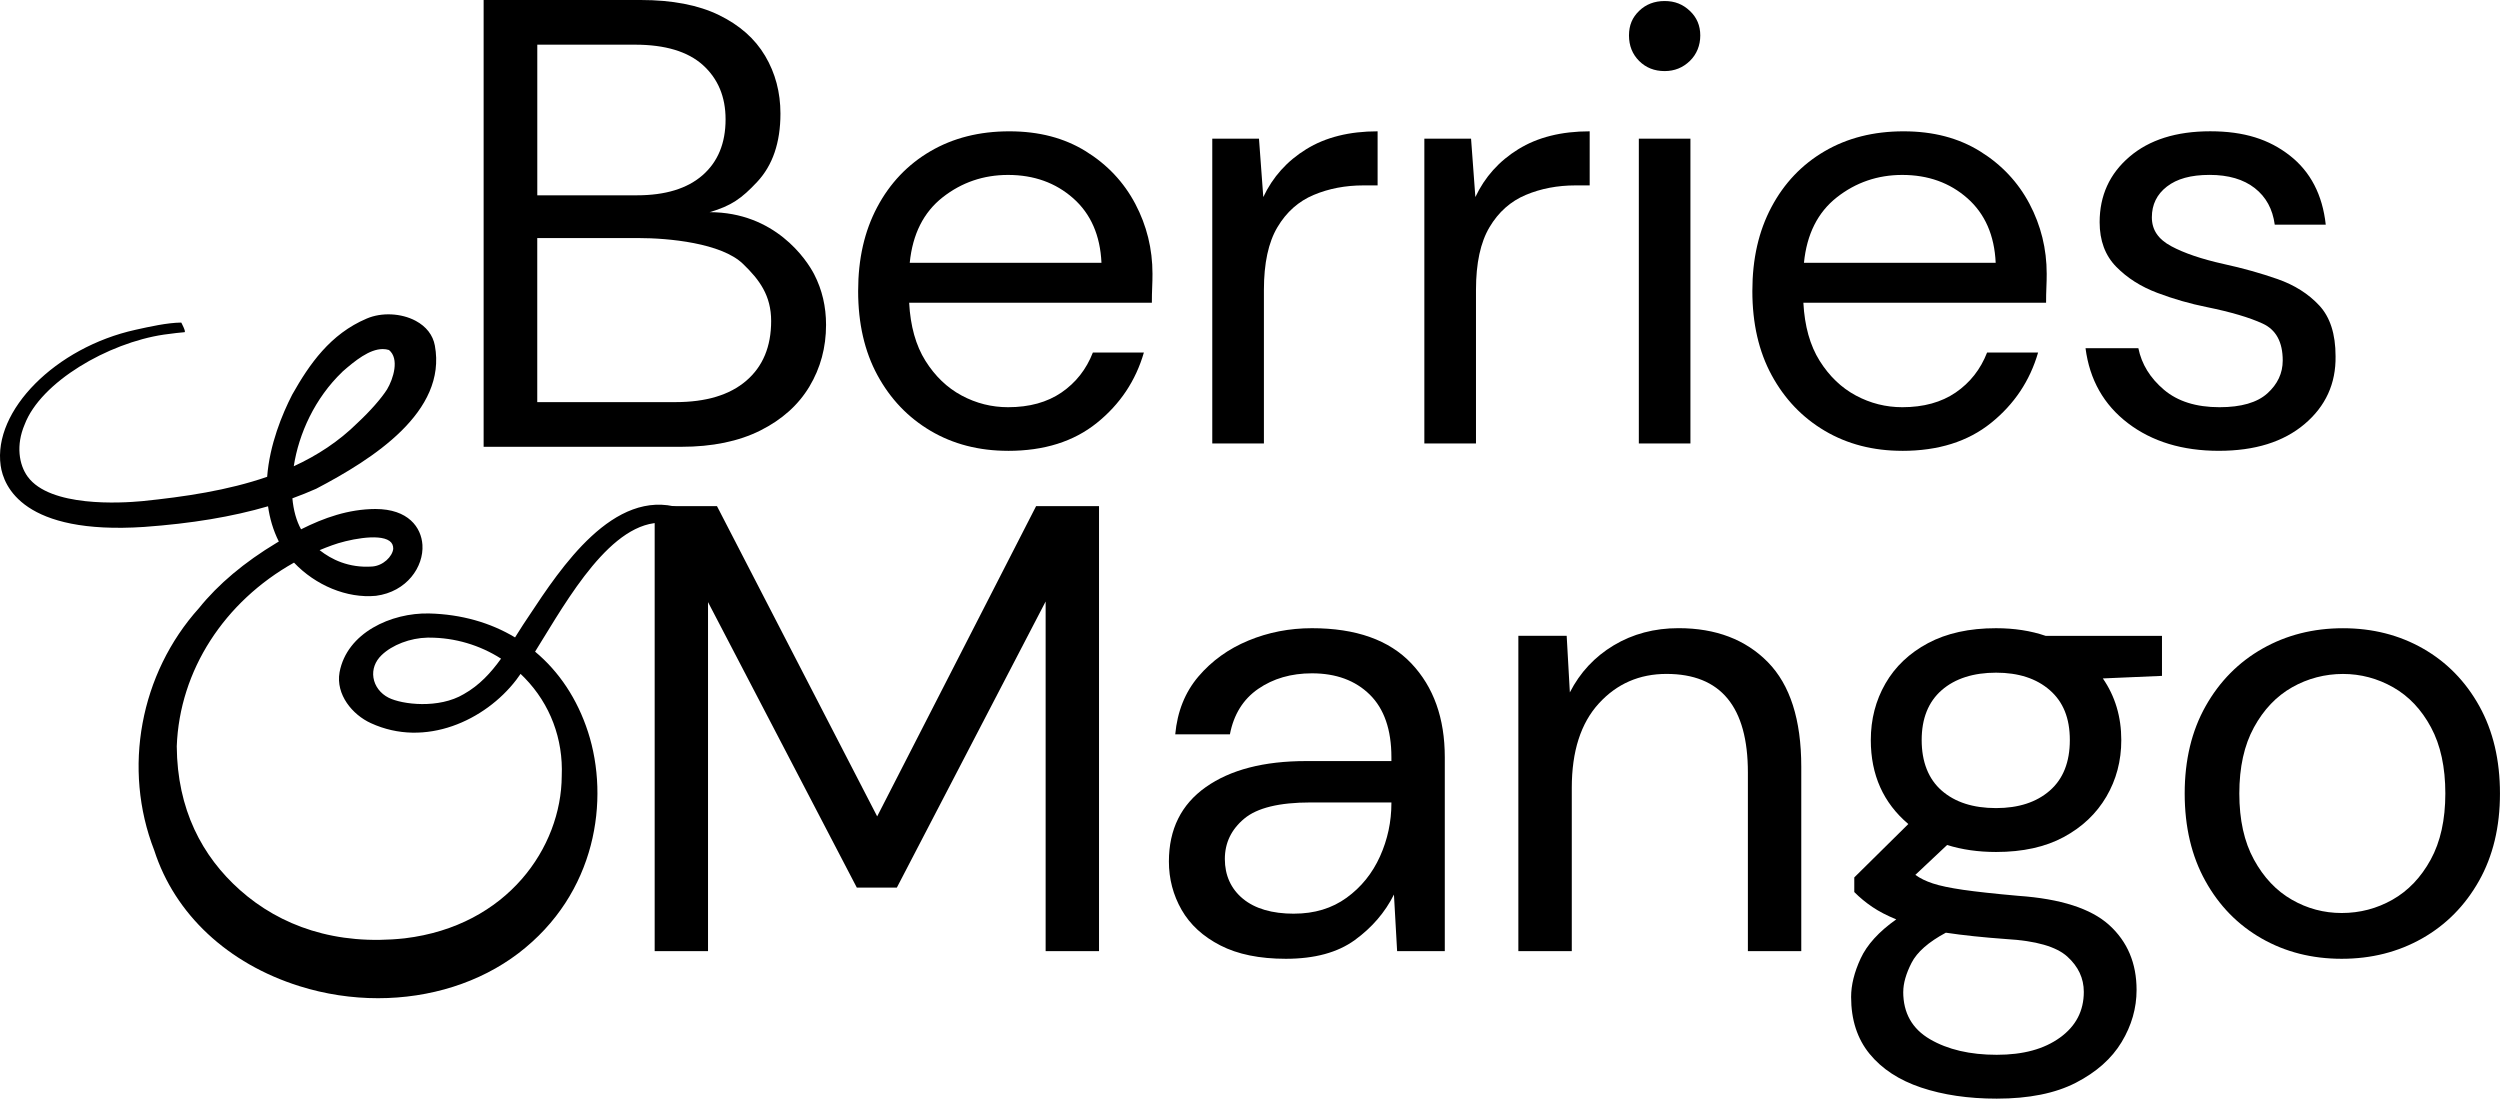
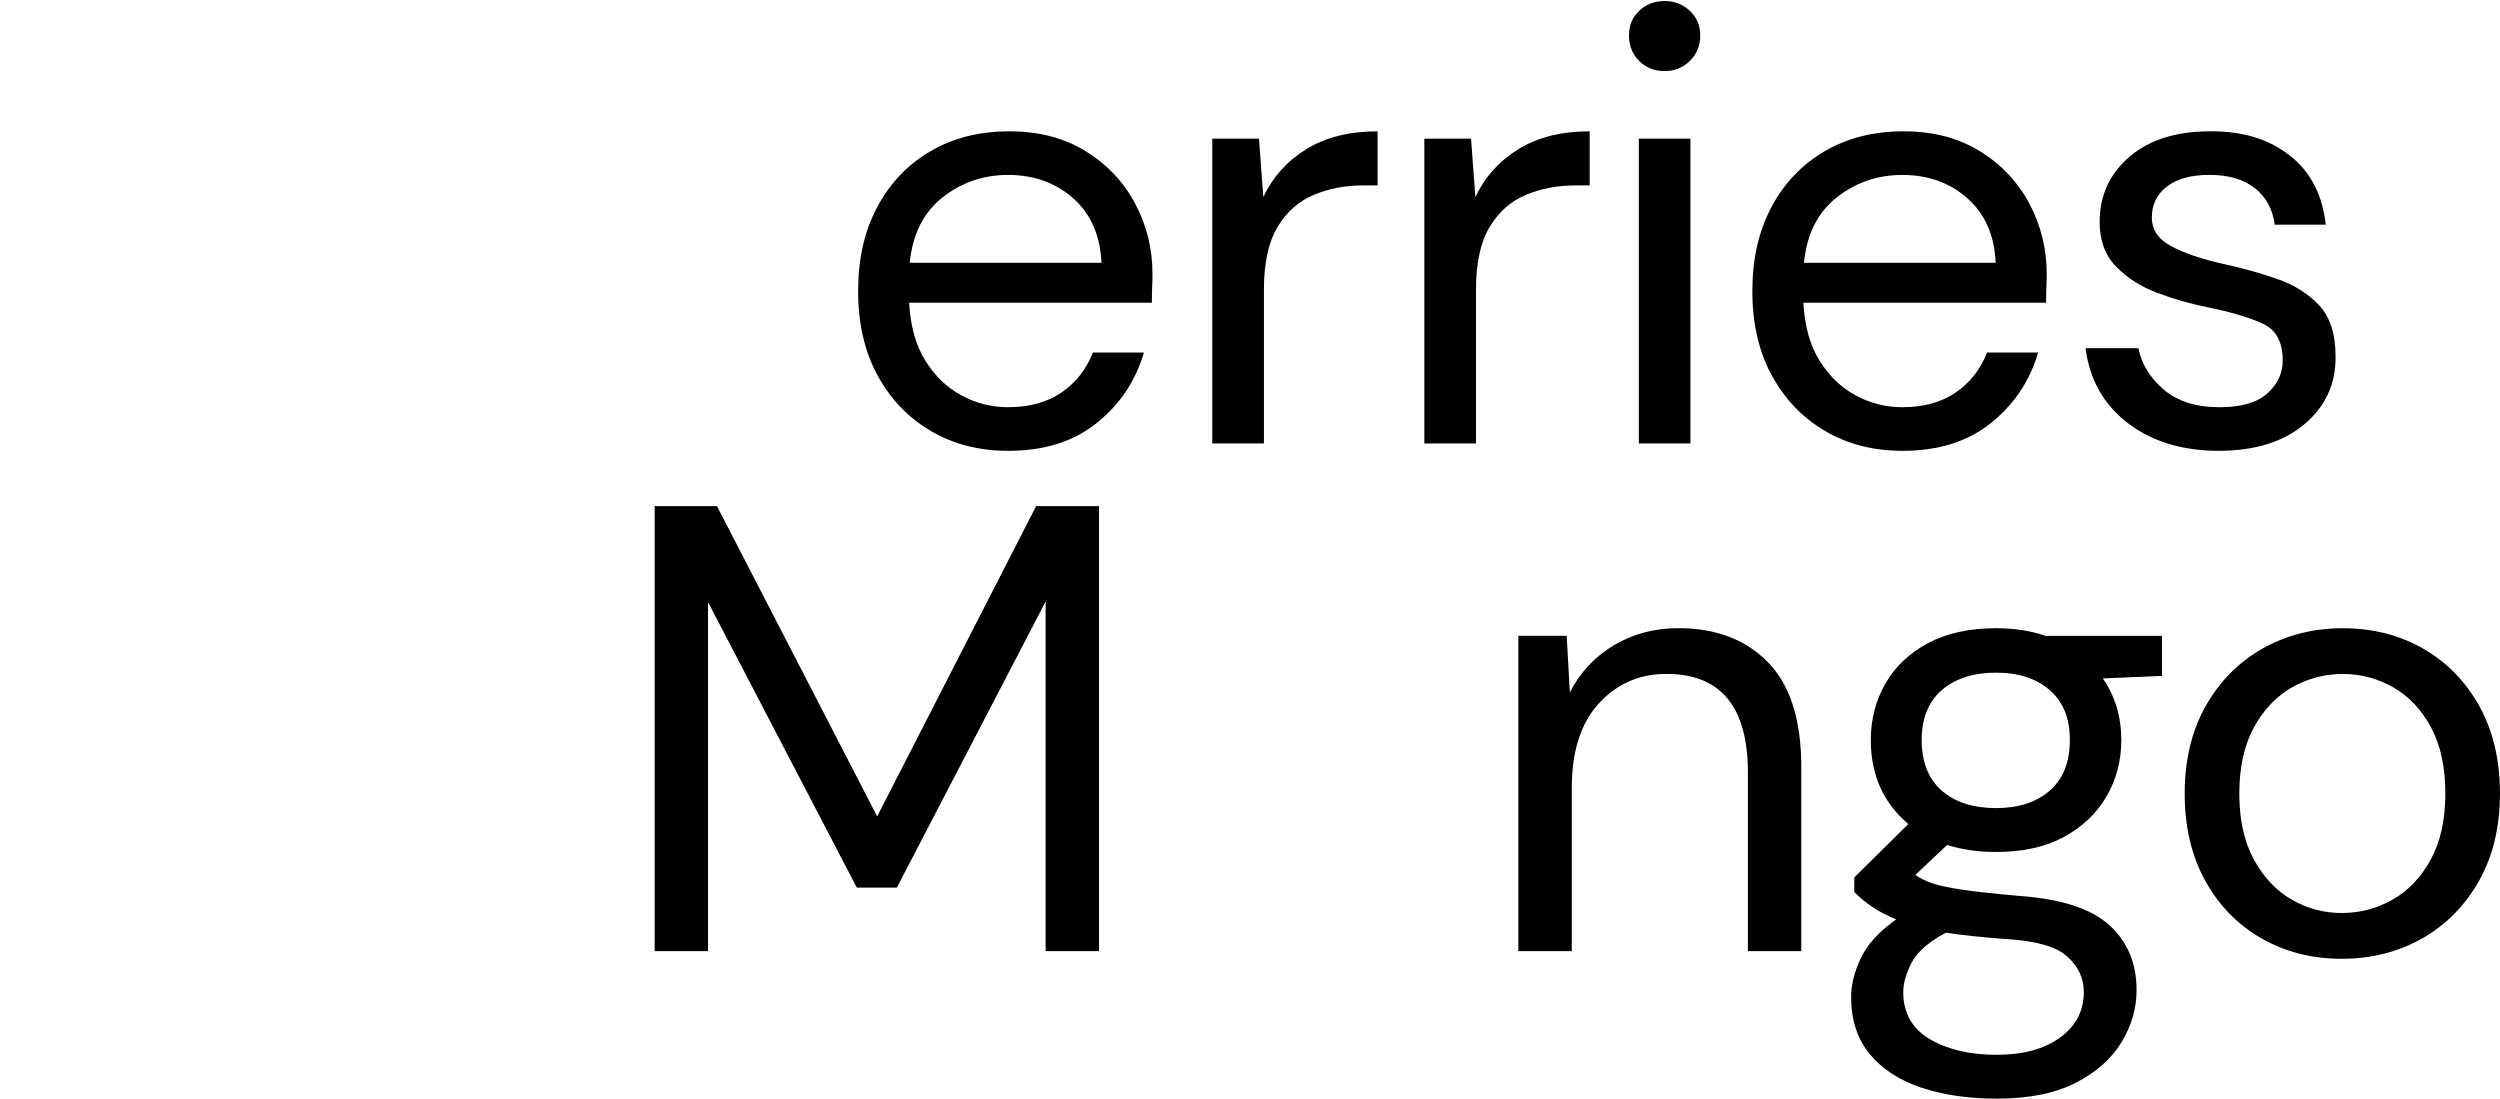
<svg xmlns="http://www.w3.org/2000/svg" id="Layer_2" viewBox="0 0 726.28 319.17">
  <defs>
    <style>.cls-1{stroke-width:0px;}</style>
  </defs>
  <g id="Layer_1-2">
    <path class="cls-1" d="m190.19,276.32v-129.28h18.1l46.54,90.13,46.17-90.13h18.28v129.28h-15.51v-101.58l-43.22,83.11h-11.64l-43.22-82.93v101.39h-15.51Z" />
-     <path class="cls-1" d="m373.56,278.54c-7.64,0-13.98-1.29-19.02-3.88-5.05-2.59-8.8-6.03-11.27-10.34-2.46-4.31-3.69-8.99-3.69-14.04,0-9.36,3.57-16.56,10.71-21.61,7.14-5.05,16.87-7.57,29.18-7.57h24.75v-1.11c0-8-2.1-14.07-6.28-18.19-4.19-4.12-9.79-6.19-16.81-6.19-6.03,0-11.24,1.51-15.61,4.52-4.37,3.02-7.11,7.42-8.22,13.21h-15.88c.61-6.65,2.86-12.25,6.74-16.81,3.88-4.55,8.71-8.03,14.5-10.43,5.79-2.4,11.94-3.6,18.47-3.6,12.8,0,22.44,3.42,28.9,10.25,6.46,6.83,9.7,15.91,9.7,27.24v56.33h-13.85l-.92-16.44c-2.58,5.17-6.37,9.58-11.36,13.21-4.99,3.63-11.67,5.45-20.04,5.45Zm2.4-13.11c5.91,0,10.99-1.54,15.24-4.62,4.25-3.08,7.48-7.08,9.7-12,2.22-4.92,3.32-10.09,3.32-15.51v-.18h-23.46c-9.11,0-15.55,1.57-19.3,4.71-3.76,3.14-5.63,7.05-5.63,11.73s1.75,8.65,5.26,11.54c3.51,2.89,8.46,4.34,14.87,4.34Z" />
    <path class="cls-1" d="m441.1,276.32v-91.61h14.04l.92,16.44c2.96-5.79,7.2-10.34,12.74-13.67,5.54-3.32,11.82-4.99,18.84-4.99,10.83,0,19.49,3.3,25.95,9.88,6.46,6.59,9.7,16.71,9.7,30.38v53.56h-15.51v-51.9c0-19.08-7.88-28.63-23.64-28.63-7.88,0-14.44,2.86-19.67,8.59-5.23,5.73-7.85,13.88-7.85,24.47v47.47h-15.51Z" />
    <path class="cls-1" d="m579.88,247.51c-5.17,0-9.91-.68-14.22-2.03l-9.23,8.68c1.35.99,3.05,1.82,5.08,2.49,2.03.68,4.96,1.29,8.77,1.85,3.81.55,9.17,1.14,16.07,1.75,12.31.86,21.11,3.69,26.41,8.5,5.29,4.8,7.94,11.08,7.94,18.84,0,5.29-1.45,10.34-4.34,15.14-2.89,4.8-7.33,8.74-13.3,11.82-5.97,3.08-13.64,4.62-22.99,4.62-8.25,0-15.58-1.08-21.98-3.23-6.4-2.15-11.39-5.42-14.96-9.79-3.57-4.37-5.36-9.88-5.36-16.53,0-3.45.92-7.17,2.77-11.17s5.29-7.79,10.34-11.36c-2.71-1.11-5.02-2.31-6.93-3.6-1.91-1.29-3.67-2.74-5.26-4.34v-4.25l15.7-15.51c-7.27-6.16-10.9-14.28-10.9-24.38,0-6.03,1.41-11.51,4.25-16.44,2.83-4.92,6.95-8.83,12.37-11.73,5.42-2.89,12-4.34,19.76-4.34,5.29,0,10.09.74,14.41,2.22h33.8v11.63l-17.18.74c3.57,5.17,5.36,11.14,5.36,17.91,0,6.03-1.45,11.51-4.34,16.44-2.89,4.93-7.02,8.84-12.37,11.73-5.36,2.89-11.91,4.34-19.67,4.34Zm-26.97,40.63c0,6.15,2.59,10.74,7.76,13.76,5.17,3.02,11.64,4.53,19.39,4.53s13.76-1.66,18.38-4.99,6.93-7.76,6.93-13.3c0-3.94-1.6-7.36-4.8-10.25-3.2-2.89-9.11-4.59-17.73-5.08-6.77-.49-12.62-1.11-17.55-1.85-5.05,2.71-8.37,5.63-9.97,8.77-1.6,3.14-2.4,5.94-2.4,8.4Zm26.97-53.38c6.52,0,11.73-1.69,15.61-5.08,3.88-3.39,5.82-8.28,5.82-14.68s-1.94-11.11-5.82-14.5c-3.88-3.39-9.08-5.08-15.61-5.08s-11.91,1.69-15.79,5.08c-3.88,3.39-5.82,8.22-5.82,14.5s1.94,11.3,5.82,14.68c3.88,3.39,9.14,5.08,15.79,5.08Z" />
    <path class="cls-1" d="m680.29,278.54c-8.62,0-16.38-1.97-23.27-5.91-6.9-3.94-12.35-9.51-16.34-16.72-4-7.2-6-15.67-6-25.39s2.03-18.19,6.09-25.39c4.06-7.2,9.57-12.77,16.53-16.71,6.95-3.94,14.74-5.91,23.36-5.91s16.37,1.97,23.27,5.91c6.89,3.94,12.34,9.51,16.34,16.71,4,7.2,6,15.67,6,25.39s-2.03,18.19-6.09,25.39c-4.06,7.2-9.57,12.78-16.53,16.72-6.96,3.94-14.75,5.91-23.36,5.91Zm0-13.3c5.29,0,10.22-1.29,14.78-3.88,4.55-2.58,8.25-6.46,11.08-11.63,2.83-5.17,4.25-11.57,4.25-19.21s-1.38-14.04-4.16-19.21c-2.77-5.17-6.44-9.05-10.99-11.64-4.56-2.58-9.42-3.88-14.59-3.88s-10.22,1.29-14.78,3.88c-4.56,2.59-8.25,6.46-11.08,11.64-2.83,5.17-4.25,11.57-4.25,19.21s1.41,14.04,4.25,19.21c2.83,5.17,6.49,9.05,10.99,11.63,4.49,2.59,9.33,3.88,14.5,3.88Z" />
-     <path class="cls-1" d="m140.5,129.8V0h45.62c9.15,0,16.72,1.45,22.71,4.36,6,2.91,10.48,6.86,13.45,11.87,2.97,5.01,4.45,10.6,4.45,16.78,0,8.41-2.26,15.02-6.77,19.84-4.51,4.82-7.5,6.94-13.8,8.79,18.88,0,28.11,13.64,30.39,18.09,2.29,4.45,3.43,9.33,3.43,14.65,0,6.56-1.61,12.52-4.82,17.89-3.22,5.38-7.98,9.64-14.28,12.8-6.3,3.15-13.97,4.73-22.99,4.73h-57.38Zm15.58-73.06h28.93c8.28,0,14.65-1.95,19.1-5.84s6.68-9.3,6.68-16.23c0-6.55-2.2-11.8-6.58-15.76-4.39-3.95-10.97-5.93-19.75-5.93h-28.37v43.76Zm0,60.08h40.14c8.9,0,15.76-2.07,20.58-6.21,4.82-4.14,7.23-9.92,7.23-17.34s-3.37-11.98-8.2-16.63c-6.29-6.05-21.62-7.48-30.27-7.48h-29.48v47.65Z" />
    <path class="cls-1" d="m292.85,130.97c-8.45,0-15.95-1.94-22.49-5.8-6.55-3.87-11.69-9.25-15.44-16.15-3.75-6.9-5.62-15.05-5.62-24.46s1.84-17.4,5.53-24.37c3.69-6.96,8.84-12.38,15.44-16.24,6.61-3.87,14.25-5.8,22.94-5.8s15.98,1.94,22.23,5.8c6.25,3.87,11.04,8.96,14.37,15.26,3.33,6.31,5,13.09,5,20.35,0,1.31-.03,2.62-.09,3.93-.06,1.31-.09,2.8-.09,4.46h-70.51c.36,6.78,1.93,12.41,4.73,16.87,2.8,4.46,6.31,7.83,10.53,10.09,4.22,2.26,8.72,3.39,13.48,3.39,6.19,0,11.36-1.43,15.53-4.28,4.16-2.86,7.2-6.72,9.1-11.6h14.82c-2.38,8.21-6.93,15.03-13.66,20.44-6.73,5.42-15.32,8.12-25.8,8.12Zm0-80.15c-7.14,0-13.48,2.17-19.01,6.51-5.53,4.35-8.72,10.68-9.55,19.01h55.7c-.36-7.97-3.1-14.22-8.21-18.74-5.12-4.52-11.43-6.78-18.92-6.78Z" />
    <path class="cls-1" d="m352.18,128.83V40.29h13.57l1.25,16.96c2.74-5.83,6.9-10.47,12.5-13.92,5.59-3.45,12.5-5.18,20.71-5.18v15.71h-4.11c-5.24,0-10.06.92-14.46,2.77-4.4,1.85-7.92,4.97-10.53,9.37-2.62,4.4-3.93,10.47-3.93,18.21v44.63h-14.99Z" />
    <path class="cls-1" d="m413.79,128.83V40.29h13.57l1.25,16.96c2.74-5.83,6.9-10.47,12.5-13.92,5.59-3.45,12.5-5.18,20.71-5.18v15.71h-4.11c-5.24,0-10.06.92-14.46,2.77-4.4,1.85-7.92,4.97-10.53,9.37-2.62,4.4-3.93,10.47-3.93,18.21v44.63h-14.99Z" />
    <path class="cls-1" d="m483.6,20.65c-2.98,0-5.44-.98-7.41-2.94-1.96-1.96-2.95-4.43-2.95-7.41s.98-5.24,2.95-7.14c1.96-1.9,4.43-2.86,7.41-2.86s5.29.95,7.32,2.86c2.02,1.9,3.03,4.28,3.03,7.14s-1.01,5.45-3.03,7.41c-2.03,1.96-4.46,2.94-7.32,2.94Zm-7.5,108.18V40.29h14.99v88.54h-14.99Z" />
    <path class="cls-1" d="m552.63,130.97c-8.45,0-15.95-1.94-22.49-5.8-6.55-3.87-11.69-9.25-15.44-16.15-3.75-6.9-5.62-15.05-5.62-24.46s1.84-17.4,5.53-24.37c3.69-6.96,8.84-12.38,15.44-16.24,6.61-3.87,14.25-5.8,22.94-5.8s15.98,1.94,22.23,5.8c6.25,3.87,11.04,8.96,14.37,15.26,3.33,6.31,5,13.09,5,20.35,0,1.31-.03,2.62-.09,3.93-.06,1.31-.09,2.8-.09,4.46h-70.51c.36,6.78,1.93,12.41,4.73,16.87,2.8,4.46,6.31,7.83,10.53,10.09,4.22,2.26,8.72,3.39,13.48,3.39,6.19,0,11.36-1.43,15.53-4.28,4.16-2.86,7.2-6.72,9.1-11.6h14.82c-2.38,8.21-6.93,15.03-13.66,20.44-6.73,5.42-15.32,8.12-25.8,8.12Zm0-80.15c-7.14,0-13.48,2.17-19.01,6.51-5.53,4.35-8.72,10.68-9.55,19.01h55.7c-.36-7.97-3.1-14.22-8.21-18.74-5.12-4.52-11.43-6.78-18.92-6.78Z" />
    <path class="cls-1" d="m644.61,130.97c-10.59,0-19.4-2.68-26.42-8.03-7.02-5.36-11.13-12.61-12.32-21.78h15.35c.95,4.64,3.42,8.66,7.41,12.05,3.99,3.39,9.37,5.09,16.15,5.09,6.31,0,10.95-1.34,13.92-4.02,2.97-2.68,4.46-5.86,4.46-9.55,0-5.36-1.94-8.93-5.8-10.71-3.87-1.79-9.31-3.39-16.33-4.82-4.76-.95-9.52-2.32-14.28-4.11-4.76-1.79-8.75-4.31-11.96-7.59-3.21-3.27-4.82-7.59-4.82-12.94,0-7.73,2.88-14.07,8.66-19.01,5.77-4.94,13.59-7.41,23.47-7.41s17.11,2.35,23.12,7.05c6.01,4.7,9.49,11.4,10.44,20.08h-14.82c-.6-4.52-2.53-8.06-5.8-10.62-3.27-2.56-7.65-3.84-13.12-3.84s-9.49,1.13-12.41,3.39c-2.92,2.26-4.37,5.24-4.37,8.93s1.87,6.37,5.62,8.39c3.75,2.02,8.84,3.75,15.26,5.18,5.47,1.19,10.68,2.65,15.62,4.37,4.94,1.73,8.98,4.28,12.14,7.68,3.15,3.39,4.73,8.3,4.73,14.73.12,7.97-2.89,14.55-9.02,19.73-6.13,5.18-14.43,7.76-24.9,7.76Z" />
-     <path class="cls-1" d="m204.63,155.56c-1.23-3.68-3.25-6.56-7.14-8.02-19.24-5.84-34.57,17.4-43.74,31.27l-1.81,2.72c-.57.89-1.13,1.77-1.69,2.66-.21.33-.41.66-.62.99-7.17-4.31-15.63-6.73-24.94-6.96-11.04-.26-23.93,5.62-26.05,17.1-1.13,6.46,3.73,12.32,9.12,14.77,15.82,7.27,33.2-.82,42.21-12.57.41-.55.83-1.13,1.26-1.75.41.38.81.78,1.2,1.18,7.4,7.61,11.22,17.72,10.76,28.5-.1,20.71-15.79,43.55-45.59,47.14-20.02,2.19-36.18-3.6-47.89-14.02-11.03-9.82-18.23-23.45-18.36-41.76.81-22.08,13.83-42.02,34.06-53.36,6.26,6.59,15.36,10.44,23.81,9.64,8.97-1.17,13.91-8.45,13.5-14.81-.33-5.03-4.08-10.41-13.66-10.41-7.82.03-14.96,2.56-21.6,5.9-1.37-2.48-2.21-5.56-2.52-9,2.37-.86,4.67-1.79,6.91-2.78,16.51-8.64,38.04-22.35,34.48-41.6-.56-3.05-2.49-5.53-5.56-7.18-4.2-2.25-9.91-2.52-14.22-.67-10.62,4.5-16.68,13.27-21.67,22.12-2.91,5.68-6.54,14.43-7.27,23.86-11.45,3.96-23.97,5.81-36.34,7.07-6.15.58-26.72,1.79-33.22-7.1-2.56-3.5-3.44-9.19-.9-15.14,4.67-12.37,24.23-23.73,40.45-26.14,2.1-.31,5.6-.7,5.99-.7.57,0-.93-2.8-.93-2.8-4.1.04-9.26,1.21-13.3,2.1C16.17,100.93-2.08,119.27.19,135.25c.87,6.13,6.66,20.14,41.67,17.83,13.83-1,25.58-2.95,36.01-6,.48,3.45,1.46,6.91,3.13,10.24-.2.12-.4.23-.59.35-9.41,5.65-17.02,12.05-22.59,18.98-17.15,19.05-22.25,46.7-13.01,70.39,5.96,18.52,21.33,32.89,42.17,39.44,7.5,2.36,15.24,3.51,22.84,3.51,15.02,0,29.54-4.49,40.78-13.05,22.74-17.33,26.55-44.77,20.23-64.29-3.12-9.62-8.42-17.54-15.38-23.34.72-1.16,1.45-2.35,2.19-3.56,9.48-15.46,22.61-37.29,38-33.46,2.34.91,4.99,2.81,5.64,6.3,1.87,9.96-4.59,18.79-5.29,20.19-.21.42,2.15.61,2.33.35,5.62-7.94,8.5-17,6.3-23.57Zm-69.88,46.08c-7.27,4.35-17.92,3.03-21.85,1.06-2.38-1.19-4.03-3.37-4.41-5.82-.37-2.4.47-4.72,2.35-6.54,3.1-3,8.34-5,13.34-5.1.19,0,.37,0,.56,0,7.4,0,14.65,2.16,20.82,6.11-2.96,4.11-6.28,7.74-10.81,10.29Zm-35.29-93.64c3.7-3.25,7.88-6.59,11.73-6.59.61,0,1.22.08,1.81.27,3.08,2.5,1.3,8.34-.56,11.45-1.73,2.7-4.92,6.32-8.55,9.7-5.46,5.41-11.74,9.49-18.55,12.62,1.45-9.44,6.12-19.79,14.13-27.44Zm-6.6,51.82c1.18-.5,2.39-.97,3.61-1.41,4.24-1.57,13.49-3.55,16.68-1.26.77.55,1.11,1.31,1.09,2.3-.26,2.24-2.93,4.91-6.13,5.13-6.84.47-11.9-2.1-15.25-4.75Z" />
  </g>
</svg>